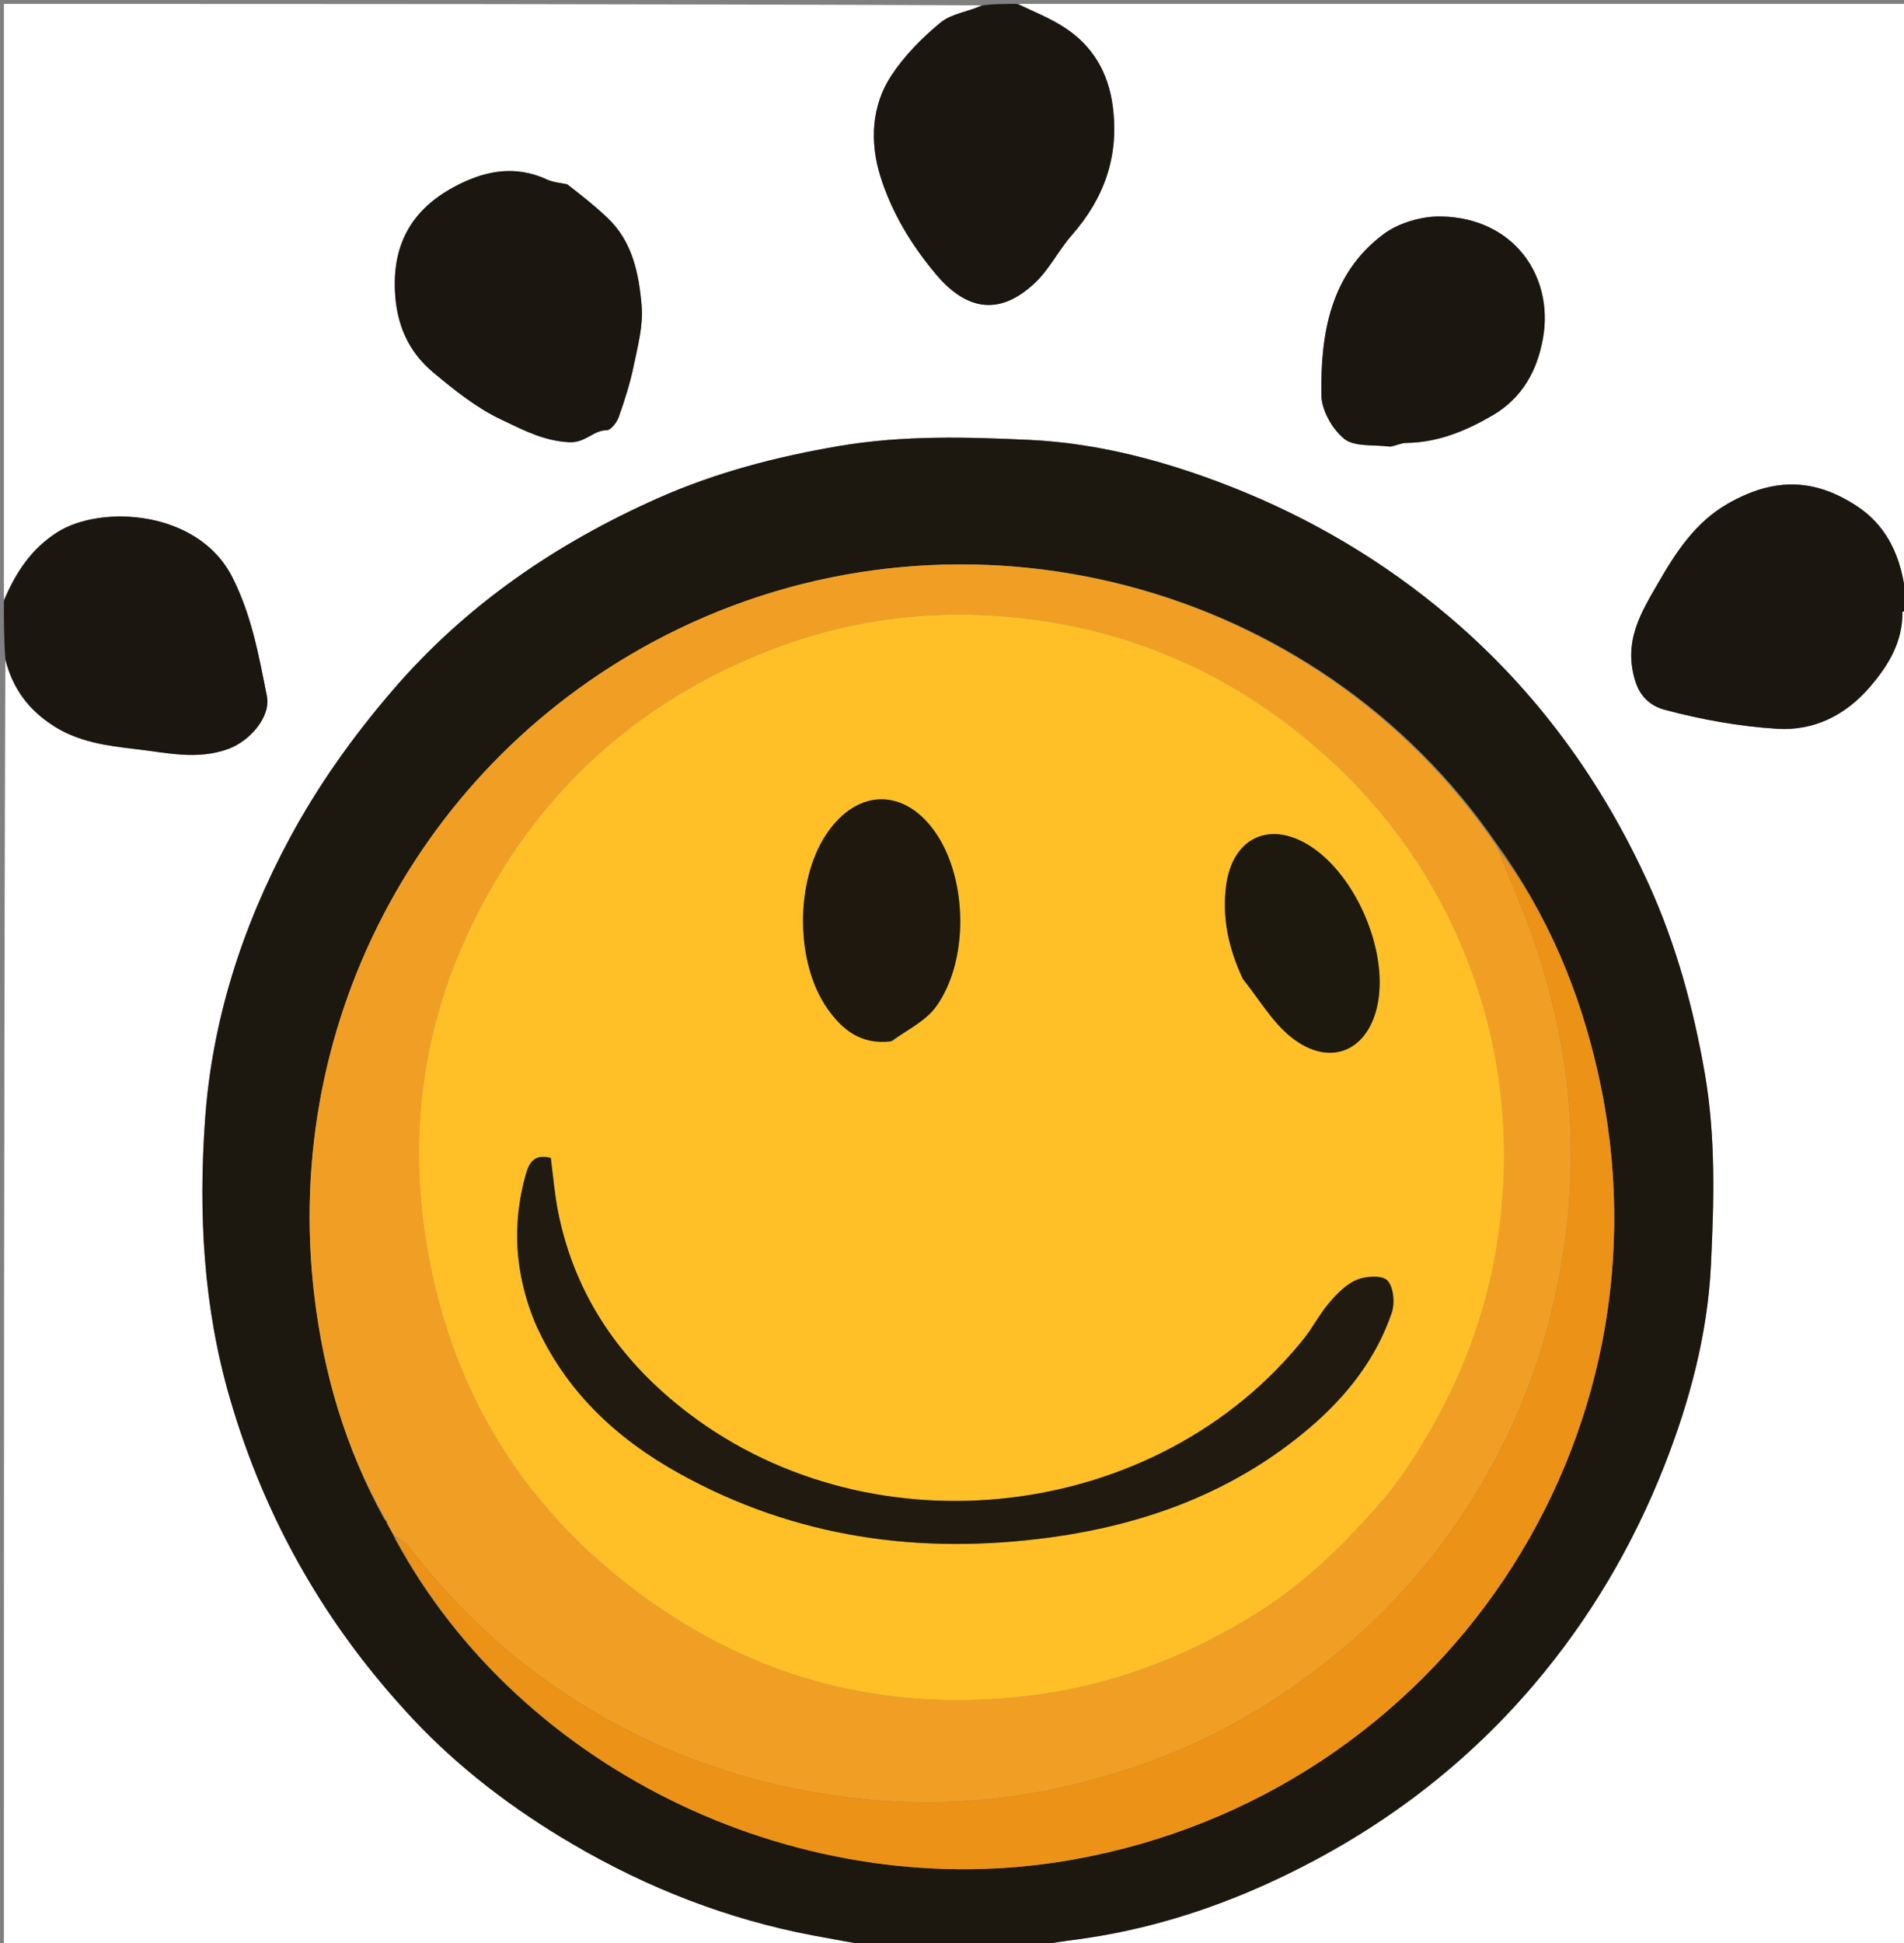
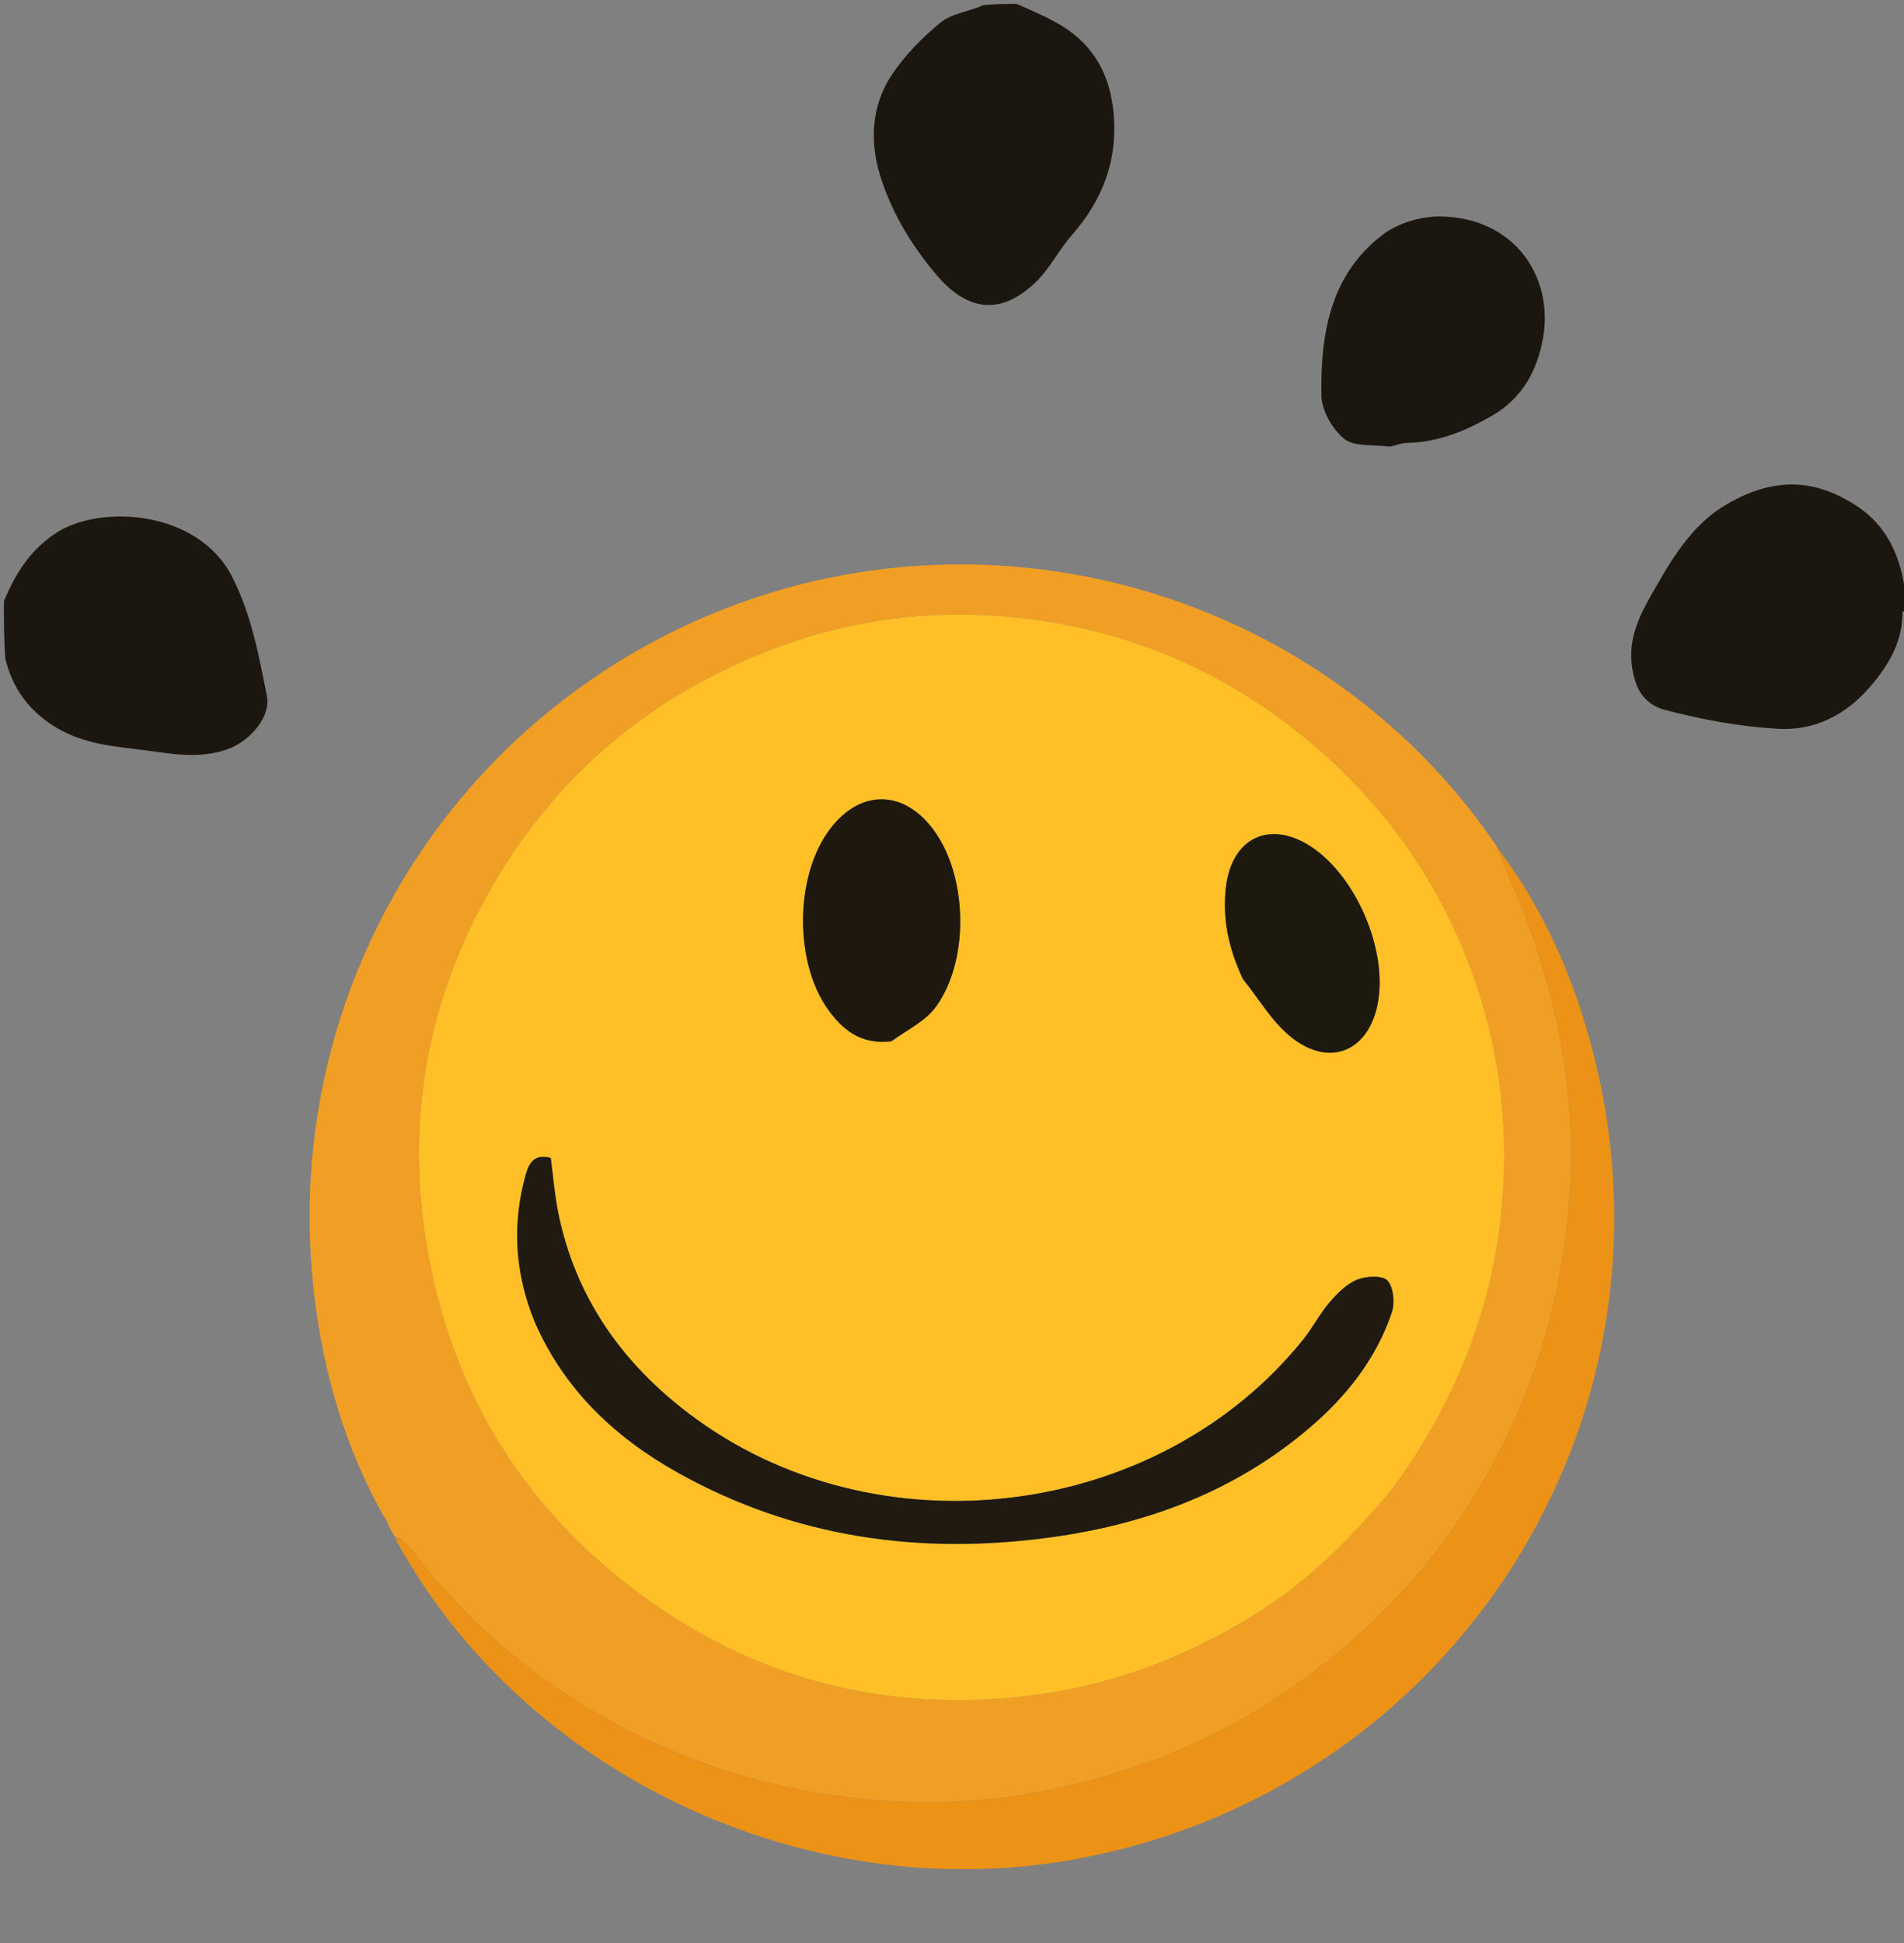
<svg xmlns="http://www.w3.org/2000/svg" version="1.1" id="Layer_1" x="0px" y="0px" width="100%" viewBox="0 0 486 496" enable-background="new 0 0 486 496" xml:space="preserve">
  <rect x="0" y="0" width="486" height="496" fill="#808080" stroke="none" />
-   <path fill="#FFFFFF" opacity="1" stroke="none" d=" M224,497   C149.726,497 75.451,497 1,497   C1,387.646 1,278.292 1.364,168.587   C3.194,175.671 7.28,181.193 13.655,185.267   C20.163,189.426 27.336,190.359 34.83,191.219   C42.722,192.125 50.295,194.056 58.277,191.152   C63.667,189.191 69.198,183.044 68.12,177.641   C66.055,167.29 64.238,157.033 59.273,147.266   C50.568,130.144 25.728,128.738 14.552,135.888   C7.981,140.092 4.012,146.106 1,153   C1,102.389 1,51.777 1,1   C84.021,1 167.042,1 250.418,1.36   C247.173,2.994 242.905,3.449 240.123,5.723   C235.381,9.599 230.896,14.169 227.529,19.258   C222.369,27.059 222.034,36.343 224.681,44.891   C227.545,54.133 232.607,62.554 238.978,70.093   C246.928,79.5 255.381,80.55 264.226,72.152   C267.89,68.674 270.229,63.842 273.6,60.003   C281.92,50.529 285.686,39.797 284.041,27.157   C282.915,18.498 278.912,11.678 271.659,6.984   C268.01,4.623 263.901,2.972 260,1   C335.58,1 411.159,1 487,1   C487,52.021 487,103.042 486.609,154.38   C486.08,144.319 482.72,134.95 474.042,129.218   C463.644,122.35 453.241,121.469 440.791,128.687   C432.706,133.374 427.744,141.007 423.338,148.646   C418.972,156.217 414.154,163.696 417.478,174.067   C419.049,178.969 422.769,180.595 424.921,181.168   C434.274,183.66 443.974,185.419 453.636,186.011   C462.989,186.585 471.084,182.602 477.366,175.257   C482.13,169.687 485.701,163.741 485.595,156.127   C485.594,156.091 486.511,156.042 487,156   C487,269.578 487,383.157 487,497   C413.313,497 339.625,497 265.628,496.604   C268.559,495.807 271.803,495.436 275.039,494.998   C291.922,492.713 308.08,487.788 323.523,480.761   C349.802,468.802 372.664,452.125 391.459,430.06   C405.745,413.288 416.802,394.499 424.833,374.099   C431.291,357.694 435.874,340.478 436.723,322.877   C437.507,306.6 437.983,290.194 435.136,273.868   C432.241,257.26 427.851,241.17 420.923,225.863   C408.949,199.405 392.225,176.376 370.008,157.497   C353.226,143.236 334.454,132.158 314.035,124.154   C297.616,117.717 280.412,113.106 262.808,112.28   C246.7,111.525 230.475,111.08 214.294,113.822   C198.295,116.533 182.743,120.581 168.011,127.12   C142.025,138.652 118.946,154.39 100.229,176.174   C90.145,187.91 81.264,200.341 73.919,213.997   C61.815,236.501 54.119,260.52 52.342,285.771   C50.663,309.619 51.851,333.456 58.706,356.987   C67.79,388.168 83.394,415.241 105.387,438.711   C117.239,451.358 131.04,461.799 146.054,470.609   C165.263,481.88 185.68,489.851 207.571,493.996   C213.041,495.032 218.523,496.001 224,497  M144.391,47.003   C142.832,46.637 141.155,46.524 139.734,45.862   C131.322,41.944 123.345,43.638 115.7,47.816   C105.408,53.44 100.326,61.861 100.798,74.032   C101.135,82.728 104.19,89.721 110.591,95.066   C116.006,99.589 121.694,104.156 128.004,107.122   C133.321,109.622 138.607,112.522 145.229,112.866   C149.497,113.088 151.351,109.827 154.854,109.806   C155.913,109.8 157.442,107.842 157.923,106.483   C159.433,102.219 160.826,97.872 161.738,93.449   C162.785,88.375 164.207,83.105 163.782,78.063   C163.094,69.91 161.467,61.664 155.049,55.59   C151.893,52.603 148.488,49.88 144.391,47.003  M355.243,113.997   C356.491,113.665 357.734,113.065 358.987,113.046   C366.972,112.928 373.943,110.086 380.802,106.131   C388.67,101.594 392.417,94.452 393.859,86.273   C396.607,70.679 386.618,55.619 367.861,55.248   C362.897,55.15 356.966,56.873 353.042,59.833   C339.526,70.028 337.045,85.276 337.283,100.893   C337.342,104.729 340.067,109.546 343.109,112.002   C345.698,114.094 350.505,113.439 355.243,113.997  z" />
-   <path fill="#1C170F" opacity="1" stroke="none" d=" M224.469,497   C218.523,496.001 213.041,495.032 207.571,493.996   C185.68,489.851 165.263,481.88 146.054,470.609   C131.04,461.799 117.239,451.358 105.387,438.711   C83.394,415.241 67.79,388.168 58.706,356.987   C51.851,333.456 50.663,309.619 52.342,285.771   C54.119,260.52 61.815,236.501 73.919,213.997   C81.264,200.341 90.145,187.91 100.229,176.174   C118.946,154.39 142.025,138.652 168.011,127.12   C182.743,120.581 198.295,116.533 214.294,113.822   C230.475,111.08 246.7,111.525 262.808,112.28   C280.412,113.106 297.616,117.717 314.035,124.154   C334.454,132.158 353.226,143.236 370.008,157.497   C392.225,176.376 408.949,199.405 420.923,225.863   C427.851,241.17 432.241,257.26 435.136,273.868   C437.983,290.194 437.507,306.6 436.723,322.877   C435.874,340.478 431.291,357.694 424.833,374.099   C416.802,394.499 405.745,413.288 391.459,430.06   C372.664,452.125 349.802,468.802 323.523,480.761   C308.08,487.788 291.922,492.713 275.039,494.998   C271.803,495.436 268.559,495.807 265.159,496.604   C251.646,497 238.292,497 224.469,497  M381.887,215.152   C336.033,148.427 246.564,125.033 173.101,160.559   C108.918,191.597 71.715,259.549 80.23,330.692   C82.602,350.508 88.086,369.484 98.033,387.63   C98.308,387.934 98.583,388.237 98.879,389.132   C99.492,390.123 100.104,391.114 100.865,392.809   C133.104,452.58 205.387,486.797 273.766,474.656   C367.893,457.943 428.718,367.205 407.985,274.234   C403.265,253.072 395.096,233.332 381.887,215.152  z" />
  <path fill="#1B160F" opacity="1" stroke="none" d=" M259.55,1   C263.901,2.972 268.01,4.623 271.659,6.984   C278.912,11.678 282.915,18.498 284.041,27.157   C285.686,39.797 281.92,50.529 273.6,60.003   C270.229,63.842 267.89,68.674 264.226,72.152   C255.381,80.55 246.928,79.5 238.978,70.093   C232.607,62.554 227.545,54.133 224.681,44.891   C222.034,36.343 222.369,27.059 227.529,19.258   C230.896,14.169 235.381,9.599 240.123,5.723   C242.905,3.449 247.173,2.994 250.886,1.36   C253.7,1 256.4,1 259.55,1  z" />
  <path fill="#1B160F" opacity="1" stroke="none" d=" M487,155.75   C486.511,156.042 485.594,156.091 485.595,156.127   C485.701,163.741 482.13,169.687 477.366,175.257   C471.084,182.602 462.989,186.585 453.636,186.011   C443.974,185.419 434.274,183.66 424.921,181.168   C422.769,180.595 419.049,178.969 417.478,174.067   C414.154,163.696 418.972,156.217 423.338,148.646   C427.744,141.007 432.706,133.374 440.791,128.687   C453.241,121.469 463.644,122.35 474.042,129.218   C482.72,134.95 486.08,144.319 486.609,154.848   C487,155 487,155.5 487,155.75  z" />
  <path fill="#1B160F" opacity="1" stroke="none" d=" M1,153.466   C4.012,146.106 7.981,140.092 14.552,135.888   C25.728,128.738 50.568,130.144 59.273,147.266   C64.238,157.033 66.055,167.29 68.12,177.641   C69.198,183.044 63.667,189.191 58.277,191.152   C50.295,194.056 42.722,192.125 34.83,191.219   C27.336,190.359 20.163,189.426 13.655,185.267   C7.28,181.193 3.194,175.671 1.364,168.118   C1,163.311 1,158.621 1,153.466  z" />
-   <path fill="#1B160F" opacity="1" stroke="none" d=" M144.794,47.02   C148.488,49.88 151.893,52.603 155.049,55.59   C161.467,61.664 163.094,69.91 163.782,78.063   C164.207,83.105 162.785,88.375 161.738,93.449   C160.826,97.872 159.433,102.219 157.923,106.483   C157.442,107.842 155.913,109.8 154.854,109.806   C151.351,109.827 149.497,113.088 145.229,112.866   C138.607,112.522 133.321,109.622 128.004,107.122   C121.694,104.156 116.006,99.589 110.591,95.066   C104.19,89.721 101.135,82.728 100.798,74.032   C100.326,61.861 105.408,53.44 115.7,47.816   C123.345,43.638 131.322,41.944 139.734,45.862   C141.155,46.524 142.832,46.637 144.794,47.02  z" />
  <path fill="#1B160F" opacity="1" stroke="none" d=" M354.787,113.998   C350.505,113.439 345.698,114.094 343.109,112.002   C340.067,109.546 337.342,104.729 337.283,100.893   C337.045,85.276 339.526,70.028 353.042,59.833   C356.966,56.873 362.897,55.15 367.861,55.248   C386.618,55.619 396.607,70.679 393.859,86.273   C392.417,94.452 388.67,101.594 380.802,106.131   C373.943,110.086 366.972,112.928 358.987,113.046   C357.734,113.065 356.491,113.665 354.787,113.998  z" />
  <path fill="#F19F24" opacity="1" stroke="none" d=" M97.957,387.009   C88.086,369.484 82.602,350.508 80.23,330.692   C71.715,259.549 108.918,191.597 173.101,160.559   C246.564,125.033 336.033,148.427 381.958,215.867   C384.713,222.991 387.65,229.307 390.035,235.825   C398.917,260.108 402.884,284.99 400.14,310.961   C398.13,329.982 393.388,348.122 385.251,365.311   C375.344,386.239 361.794,404.428 344.07,419.61   C328.61,432.852 311.584,443.154 292.477,449.967   C269.078,458.31 245.096,461.722 220.174,459.146   C200.97,457.162 182.715,452.285 165.357,444.102   C140.912,432.577 120.479,415.99 104.139,394.4   C103.355,393.365 101.873,392.858 100.717,392.105   C100.104,391.114 99.492,390.123 98.836,388.52   C98.514,387.608 98.235,387.308 97.957,387.009  M355.456,379.912   C356.7,378.153 357.983,376.421 359.181,374.631   C372.511,354.712 380.893,333.146 383.234,309.023   C385.18,288.965 383.089,269.551 376.642,250.727   C367.996,225.483 353.035,204.43 332.171,187.593   C309.214,169.068 282.913,159.031 253.676,157.135   C233.955,155.857 214.648,158.817 196.115,166.084   C164.743,178.387 140.613,199.169 124.306,228.576   C108.833,256.478 103.636,286.382 108.942,318.002   C115.41,356.545 134.94,387.015 166.735,409.25   C194.515,428.678 225.553,436.565 259.591,433.164   C281.768,430.948 301.848,423.564 320.551,411.917   C333.952,403.572 344.928,392.494 355.456,379.912  z" />
  <path fill="#EB9217" opacity="1" stroke="none" d=" M100.791,392.457   C101.873,392.858 103.355,393.365 104.139,394.4   C120.479,415.99 140.912,432.577 165.357,444.102   C182.715,452.285 200.97,457.162 220.174,459.146   C245.096,461.722 269.078,458.31 292.477,449.967   C311.584,443.154 328.61,432.852 344.07,419.61   C361.794,404.428 375.344,386.239 385.251,365.311   C393.388,348.122 398.13,329.982 400.14,310.961   C402.884,284.99 398.917,260.108 390.035,235.825   C387.65,229.307 384.713,222.991 382.054,216.189   C395.096,233.332 403.265,253.072 407.985,274.234   C428.718,367.205 367.893,457.943 273.766,474.656   C205.387,486.797 133.104,452.58 100.791,392.457  z" />
-   <path fill="#EB9217" opacity="1" stroke="none" d=" M97.995,387.32   C98.235,387.308 98.514,387.608 98.825,388.223   C98.583,388.237 98.308,387.934 97.995,387.32  z" />
  <path fill="#FEC026" opacity="1" stroke="none" d=" M355.227,380.187   C344.928,392.494 333.952,403.572 320.551,411.917   C301.848,423.564 281.768,430.948 259.591,433.164   C225.553,436.565 194.515,428.678 166.735,409.25   C134.94,387.015 115.41,356.545 108.942,318.002   C103.636,286.382 108.833,256.478 124.306,228.576   C140.613,199.169 164.743,178.387 196.115,166.084   C214.648,158.817 233.955,155.857 253.676,157.135   C282.913,159.031 309.214,169.068 332.171,187.593   C353.035,204.43 367.996,225.483 376.642,250.727   C383.089,269.551 385.18,288.965 383.234,309.023   C380.893,333.146 372.511,354.712 359.181,374.631   C357.983,376.421 356.7,378.153 355.227,380.187  M136.66,337.786   C144.227,354.999 157.252,367.105 173.327,376.04   C202.954,392.508 234.841,396.919 268.086,392.393   C292.625,389.053 315.213,380.687 334.322,364.376   C343.716,356.358 351.229,346.837 355.245,335.05   C356.08,332.6 355.721,328.582 354.168,326.849   C352.93,325.467 348.716,325.672 346.408,326.611   C343.704,327.712 341.34,330.118 339.361,332.416   C336.88,335.299 335.124,338.796 332.737,341.774   C295.533,388.18 223.32,396.914 175.763,360.738   C158.592,347.675 146.845,330.971 142.502,309.563   C141.553,304.885 141.189,300.088 140.58,295.533   C136.53,294.506 135.105,296.504 134.162,299.909   C130.651,312.585 131.413,324.941 136.66,337.786  M227.827,265.707   C231.57,262.837 236.232,260.633 238.888,256.974   C247.299,245.381 246.999,224.773 239.036,212.87   C231.156,201.093 218.953,201.05 211.029,212.771   C202.924,224.762 202.931,245.586 211.18,257.395   C214.983,262.84 219.78,266.713 227.827,265.707  M317.316,250.065   C321.387,255.039 324.753,260.904 329.677,264.799   C339.518,272.586 349.447,268.23 351.709,255.93   C354.193,242.425 346.148,223.639 334.648,216.092   C324.242,209.263 314.573,213.692 312.961,226.092   C311.9,234.252 313.574,241.975 317.316,250.065  z" />
  <path fill="#201A10" opacity="1" stroke="none" d=" M136.497,337.438   C131.413,324.941 130.651,312.585 134.162,299.909   C135.105,296.504 136.53,294.506 140.58,295.533   C141.189,300.088 141.553,304.885 142.502,309.563   C146.845,330.971 158.592,347.675 175.763,360.738   C223.32,396.914 295.533,388.18 332.737,341.774   C335.124,338.796 336.88,335.299 339.361,332.416   C341.34,330.118 343.704,327.712 346.408,326.611   C348.716,325.672 352.93,325.467 354.168,326.849   C355.721,328.582 356.08,332.6 355.245,335.05   C351.229,346.837 343.716,356.358 334.322,364.376   C315.213,380.687 292.625,389.053 268.086,392.393   C234.841,396.919 202.954,392.508 173.327,376.04   C157.252,367.105 144.227,354.999 136.497,337.438  z" />
  <path fill="#1E180F" opacity="1" stroke="none" d=" M227.425,265.778   C219.78,266.713 214.983,262.84 211.18,257.395   C202.931,245.586 202.924,224.762 211.029,212.771   C218.953,201.05 231.156,201.093 239.036,212.87   C246.999,224.773 247.299,245.381 238.888,256.974   C236.232,260.633 231.57,262.837 227.425,265.778  z" />
  <path fill="#1E190F" opacity="1" stroke="none" d=" M317.177,249.714   C313.574,241.975 311.9,234.252 312.961,226.092   C314.573,213.692 324.242,209.263 334.648,216.092   C346.148,223.639 354.193,242.425 351.709,255.93   C349.447,268.23 339.518,272.586 329.677,264.799   C324.753,260.904 321.387,255.039 317.177,249.714  z" />
</svg>